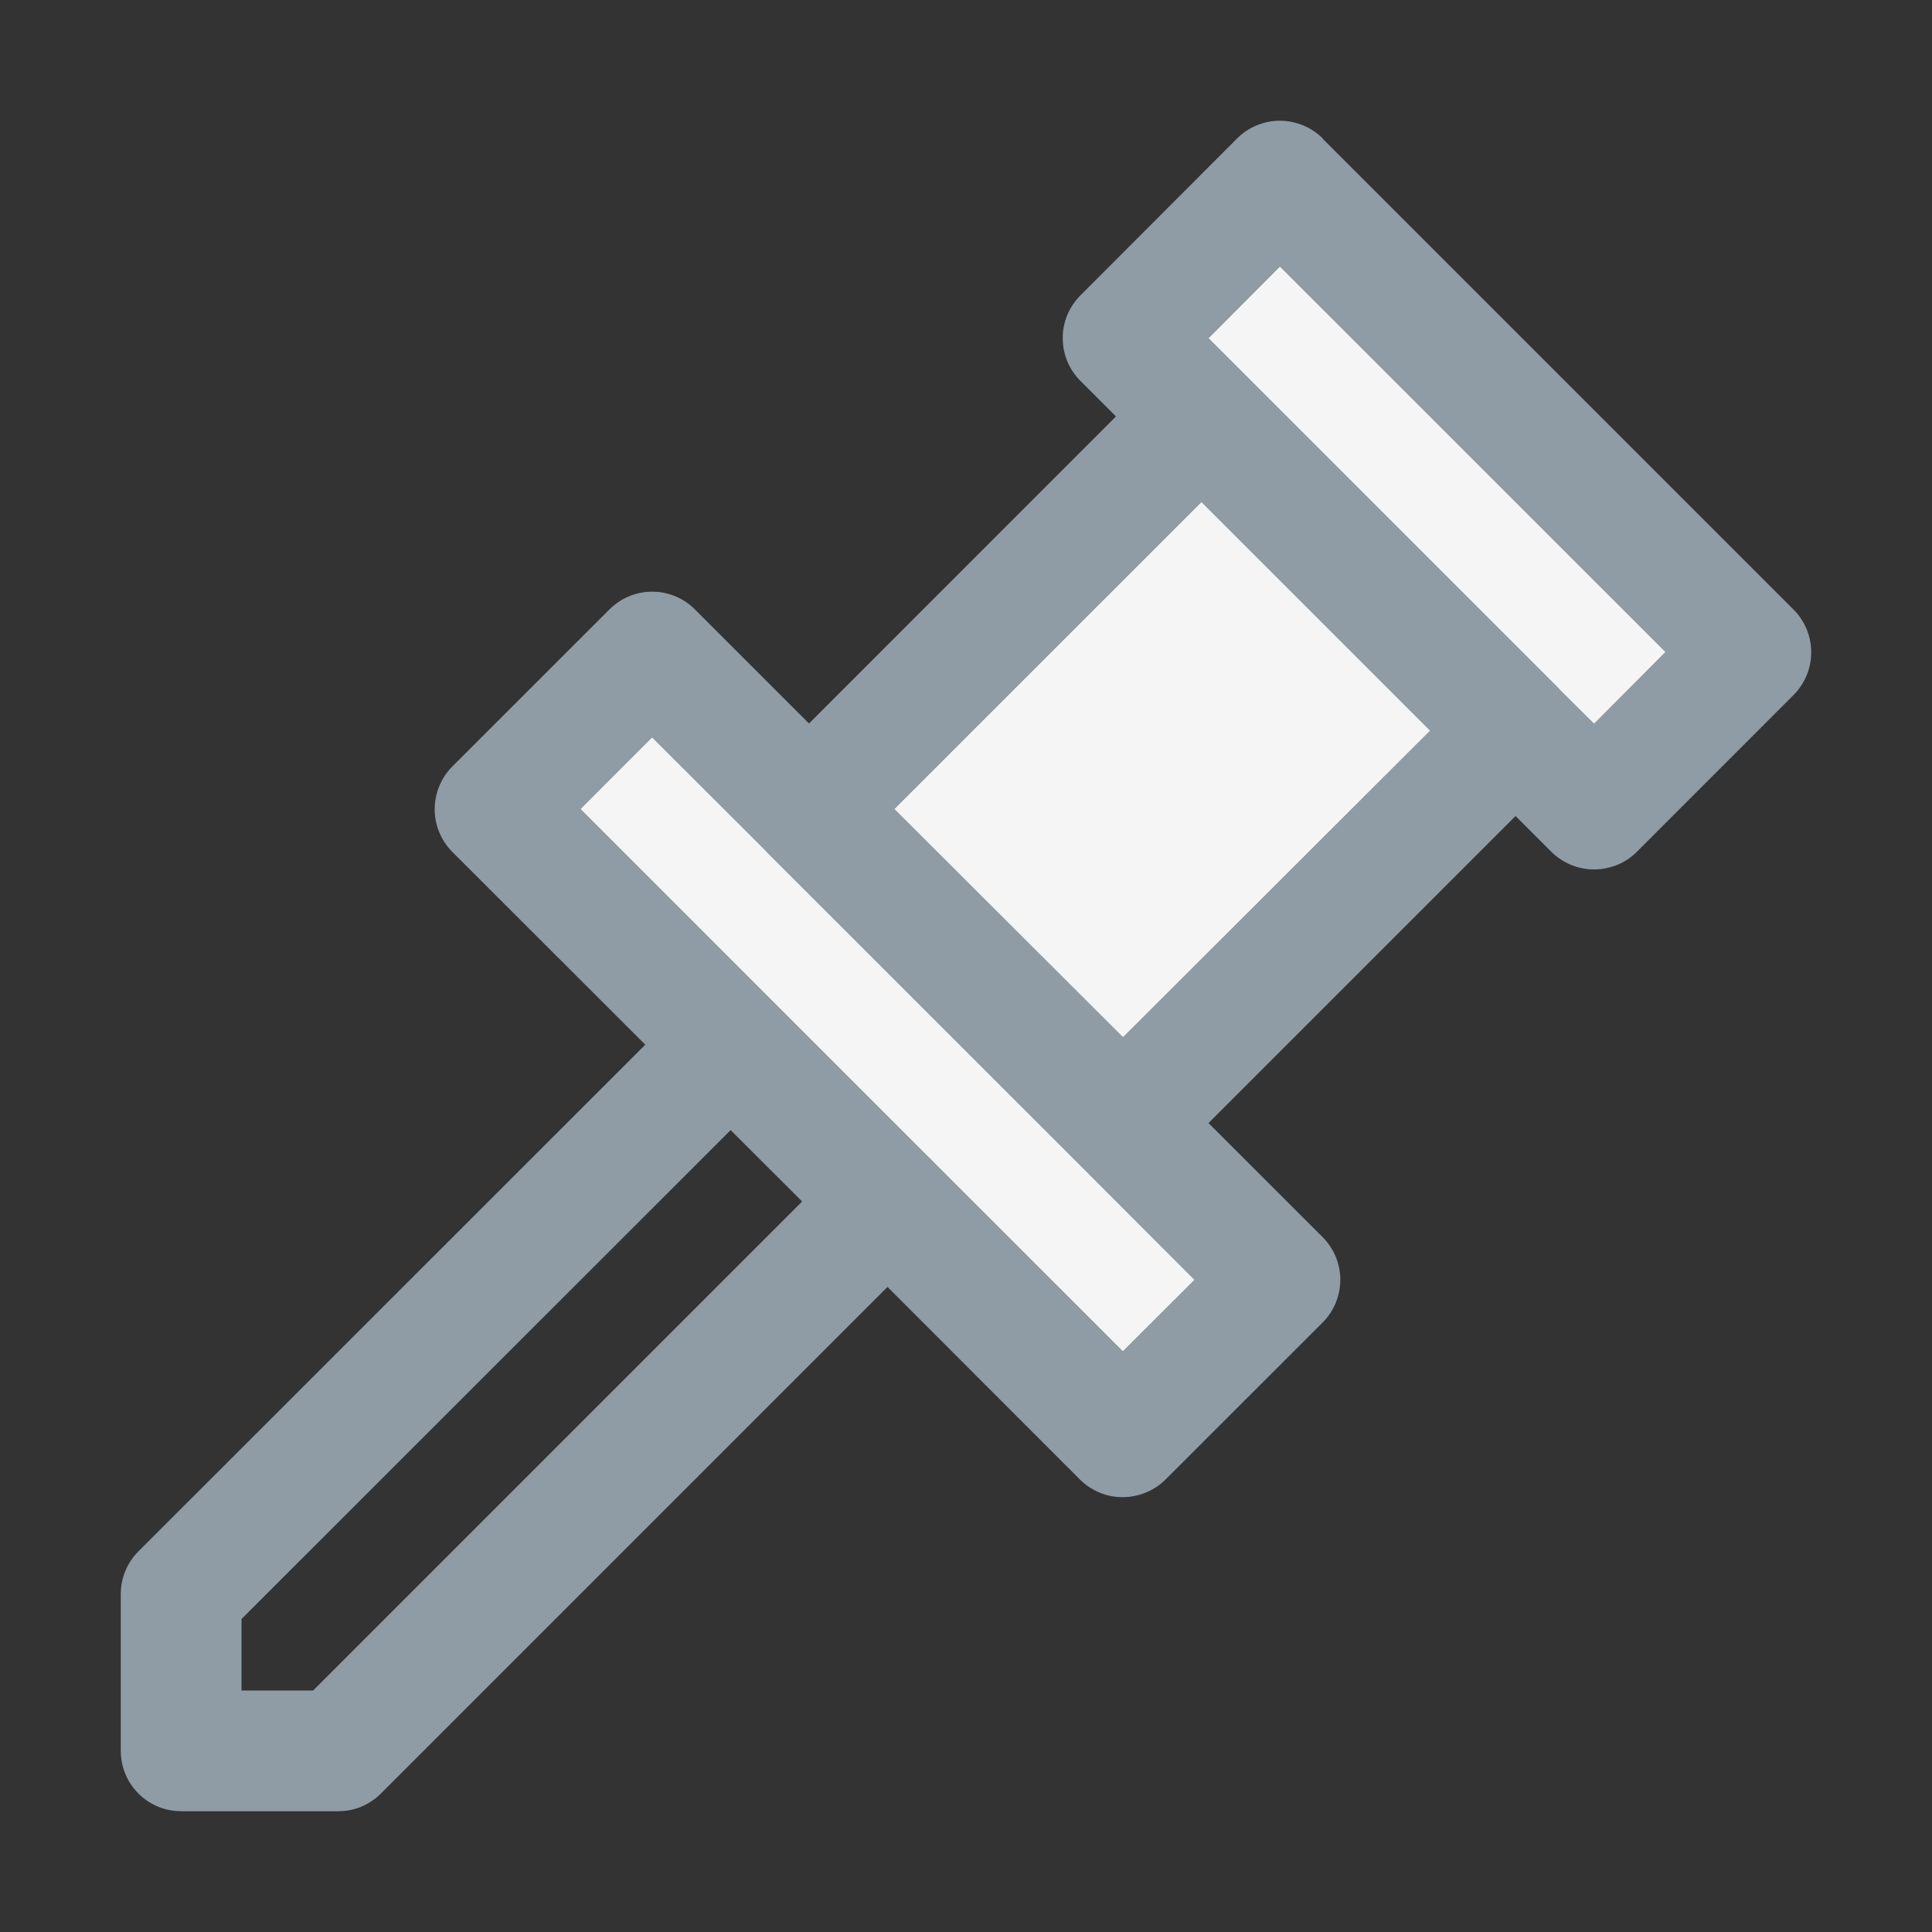
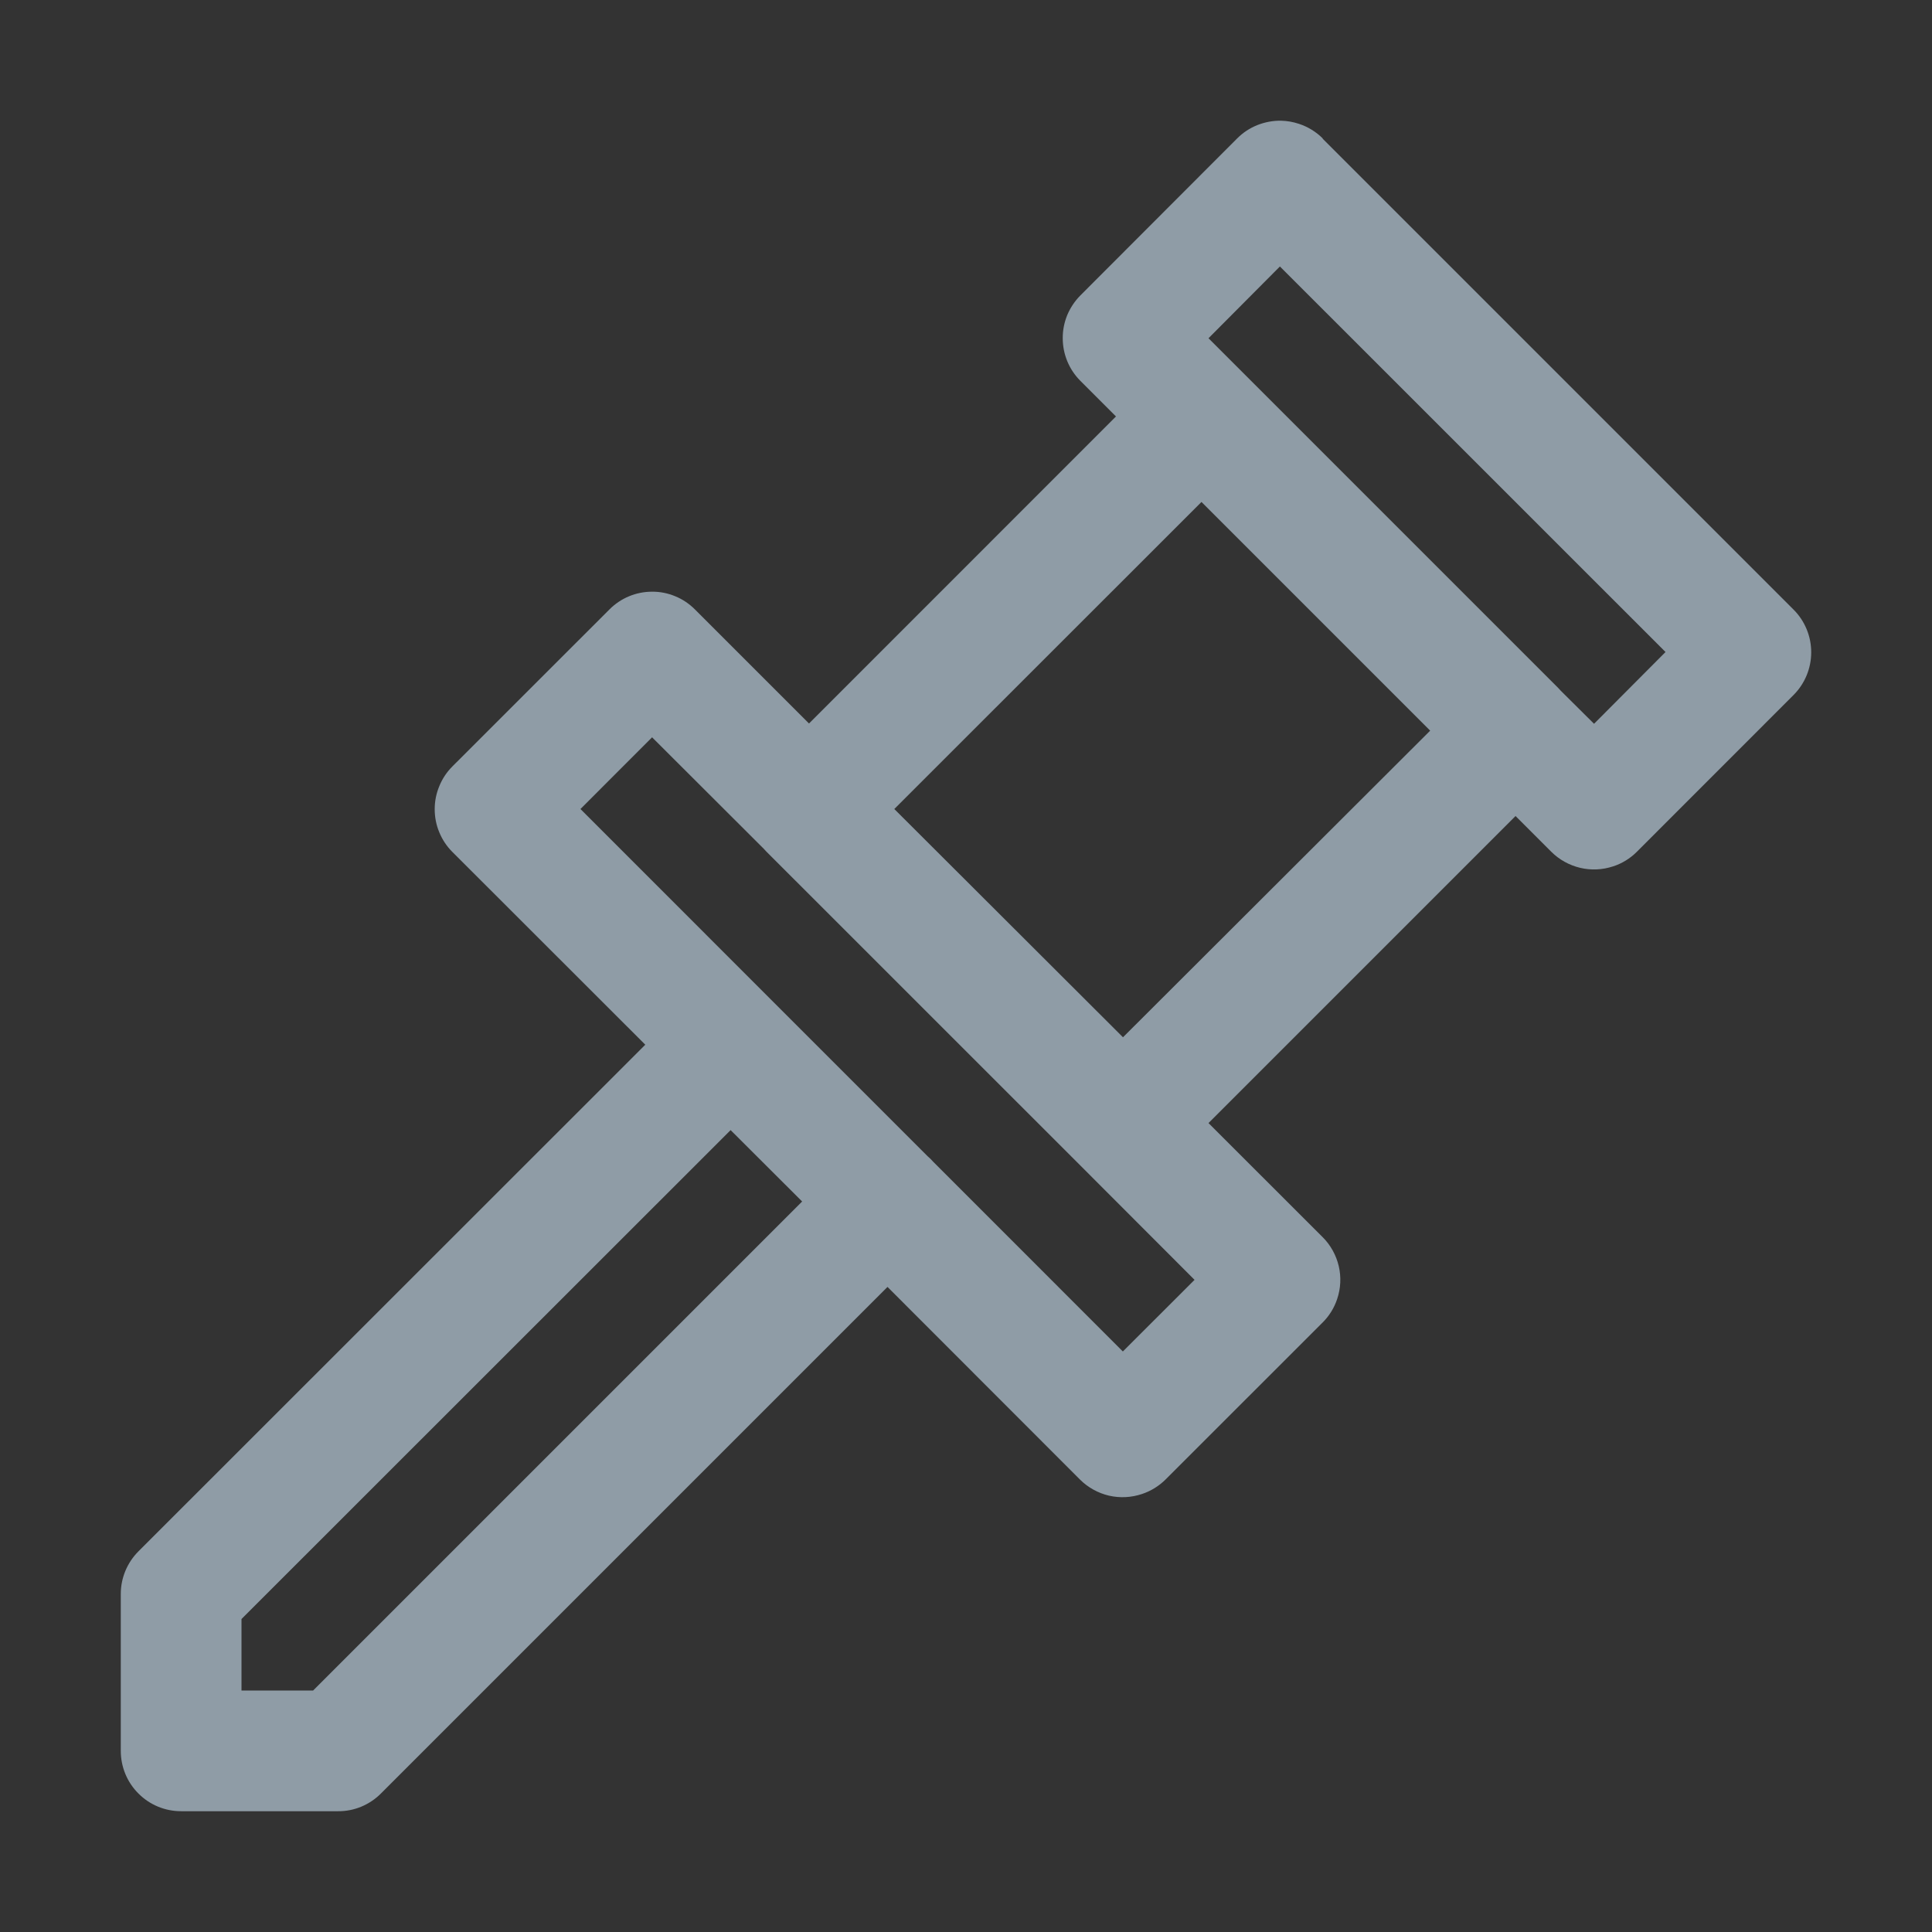
<svg xmlns="http://www.w3.org/2000/svg" width="27" height="27" viewBox="0 0 27 27" fill="none">
  <rect x="0" y="0" width="27" height="27" fill="#333333" stroke="none" />
  <path d="M17.904 1.687C17.791 1.685 17.678 1.706 17.572 1.748C17.466 1.79 17.371 1.853 17.29 1.934L15.098 4.129C15.02 4.208 14.958 4.301 14.915 4.403C14.873 4.506 14.851 4.616 14.852 4.727C14.852 4.95 14.94 5.164 15.098 5.322L15.596 5.82L11.306 10.111L9.712 8.517C9.633 8.438 9.54 8.375 9.437 8.333C9.334 8.29 9.224 8.268 9.113 8.269C8.889 8.269 8.675 8.358 8.517 8.517L6.323 10.71C6.244 10.789 6.182 10.882 6.14 10.985C6.097 11.087 6.075 11.197 6.075 11.308C6.075 11.419 6.096 11.529 6.139 11.631C6.181 11.734 6.243 11.827 6.321 11.905L9.018 14.6L1.934 21.681C1.777 21.839 1.688 22.052 1.688 22.275V24.469C1.688 24.692 1.776 24.907 1.935 25.065C2.093 25.224 2.307 25.312 2.531 25.312H4.725C4.836 25.313 4.946 25.291 5.048 25.249C5.151 25.206 5.244 25.144 5.322 25.066L12.403 17.985L15.095 20.679C15.206 20.789 15.346 20.866 15.498 20.902C15.651 20.937 15.81 20.929 15.959 20.879C16.083 20.838 16.195 20.769 16.288 20.677L18.483 18.483C18.576 18.391 18.646 18.278 18.687 18.154C18.737 18.006 18.745 17.846 18.709 17.693C18.673 17.541 18.596 17.401 18.485 17.29L16.889 15.695L21.18 11.404L21.681 11.905C21.792 12.015 21.931 12.092 22.083 12.128C22.235 12.164 22.393 12.157 22.542 12.108H22.543C22.668 12.067 22.781 11.998 22.874 11.905L25.066 9.712C25.224 9.553 25.312 9.339 25.312 9.116C25.312 8.893 25.224 8.678 25.066 8.52L18.485 1.939V1.934C18.392 1.842 18.279 1.772 18.154 1.731C18.073 1.704 17.99 1.689 17.904 1.687ZM17.887 3.724L23.276 9.112L22.277 10.115L21.813 9.654C21.801 9.64 21.788 9.627 21.776 9.614L17.386 5.224L16.889 4.727L17.887 3.724ZM16.791 7.015L19.987 10.211L15.694 14.496L12.498 11.306L16.791 7.015ZM9.113 10.304L10.672 11.86C10.684 11.874 10.696 11.887 10.709 11.9L15.098 16.288L16.694 17.886L15.692 18.887L13.043 16.237C13.018 16.209 12.992 16.182 12.963 16.158L12.752 15.947L10.744 13.939L8.112 11.306L9.113 10.304ZM10.209 15.792L11.21 16.791L4.376 23.625H3.375V22.626L10.209 15.795V15.792Z" fill="#8F9CA6" />
-   <path d="M17.887 3.724L23.276 9.112L22.277 10.115L21.813 9.654C21.801 9.64 21.788 9.627 21.776 9.614L17.386 5.224L16.889 4.727L17.887 3.724ZM16.791 7.015L19.987 10.211L15.694 14.496L12.498 11.306L16.791 7.015ZM9.113 10.304L10.672 11.86C10.684 11.874 10.696 11.887 10.709 11.9L15.098 16.288L16.694 17.886L15.692 18.886L13.043 16.237C13.018 16.209 12.992 16.182 12.963 16.158L12.752 15.947L10.744 13.939L8.112 11.306L9.113 10.304Z" fill="#F5F5F5" />
</svg>